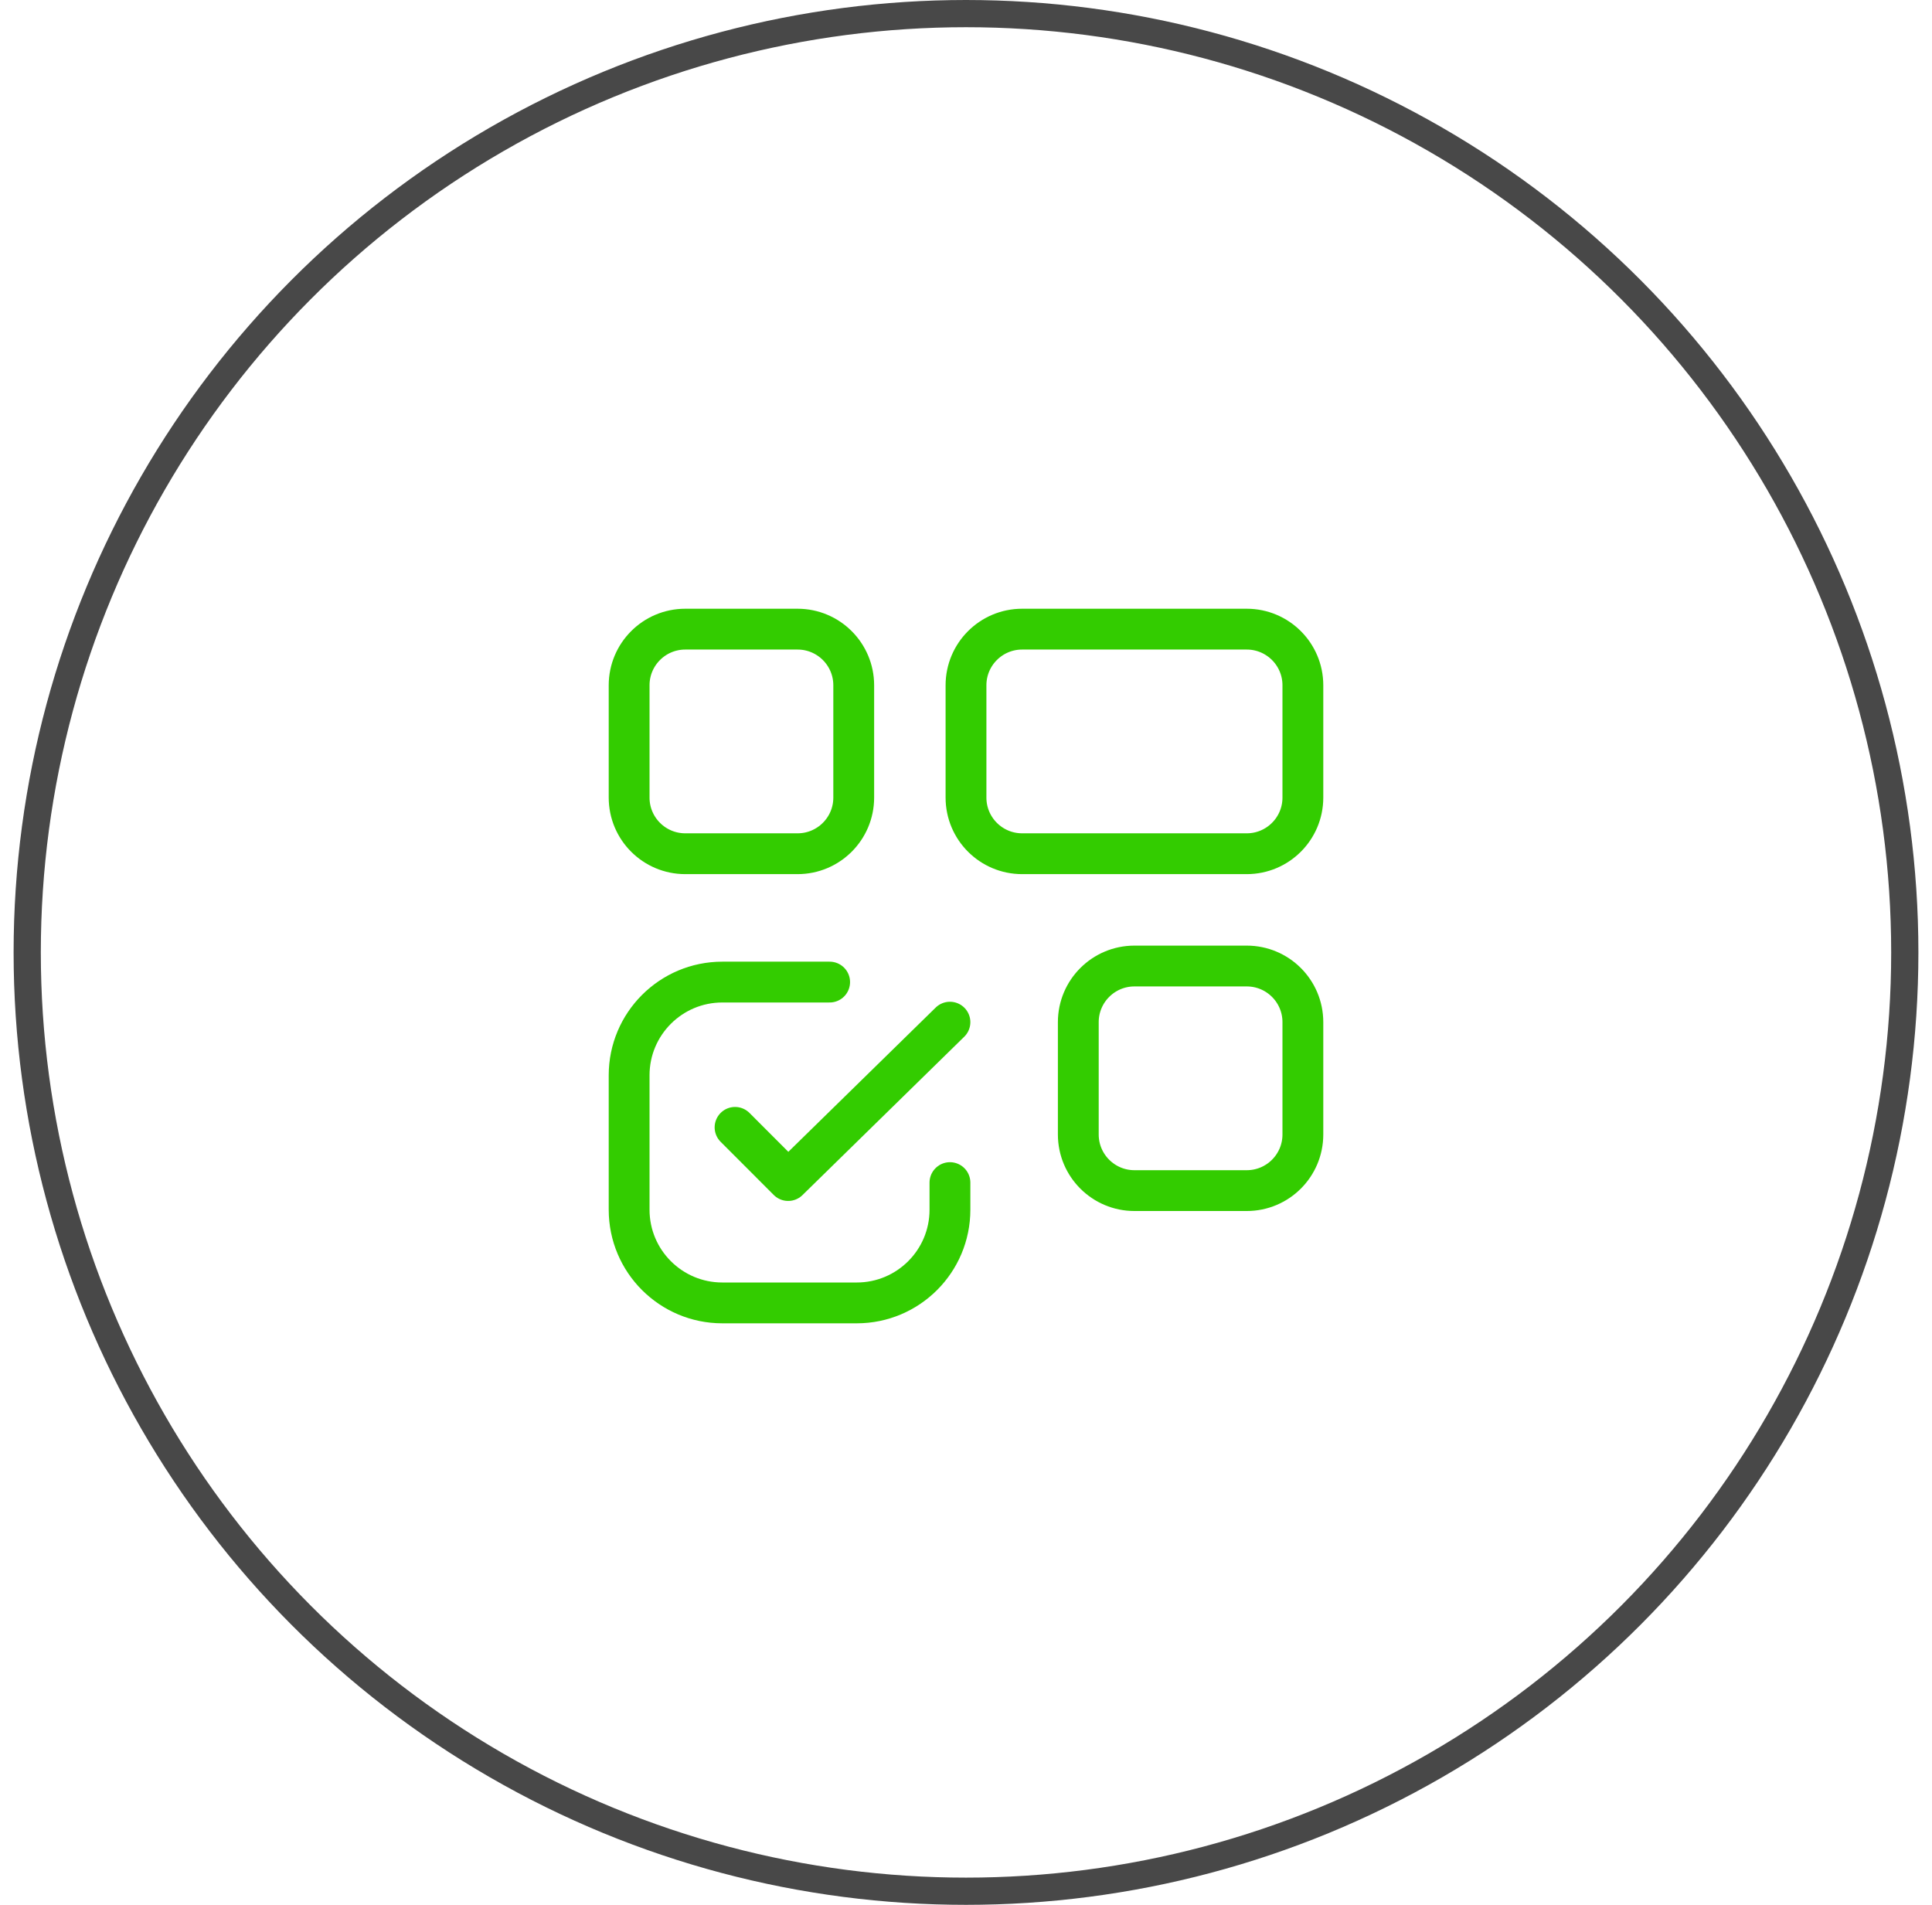
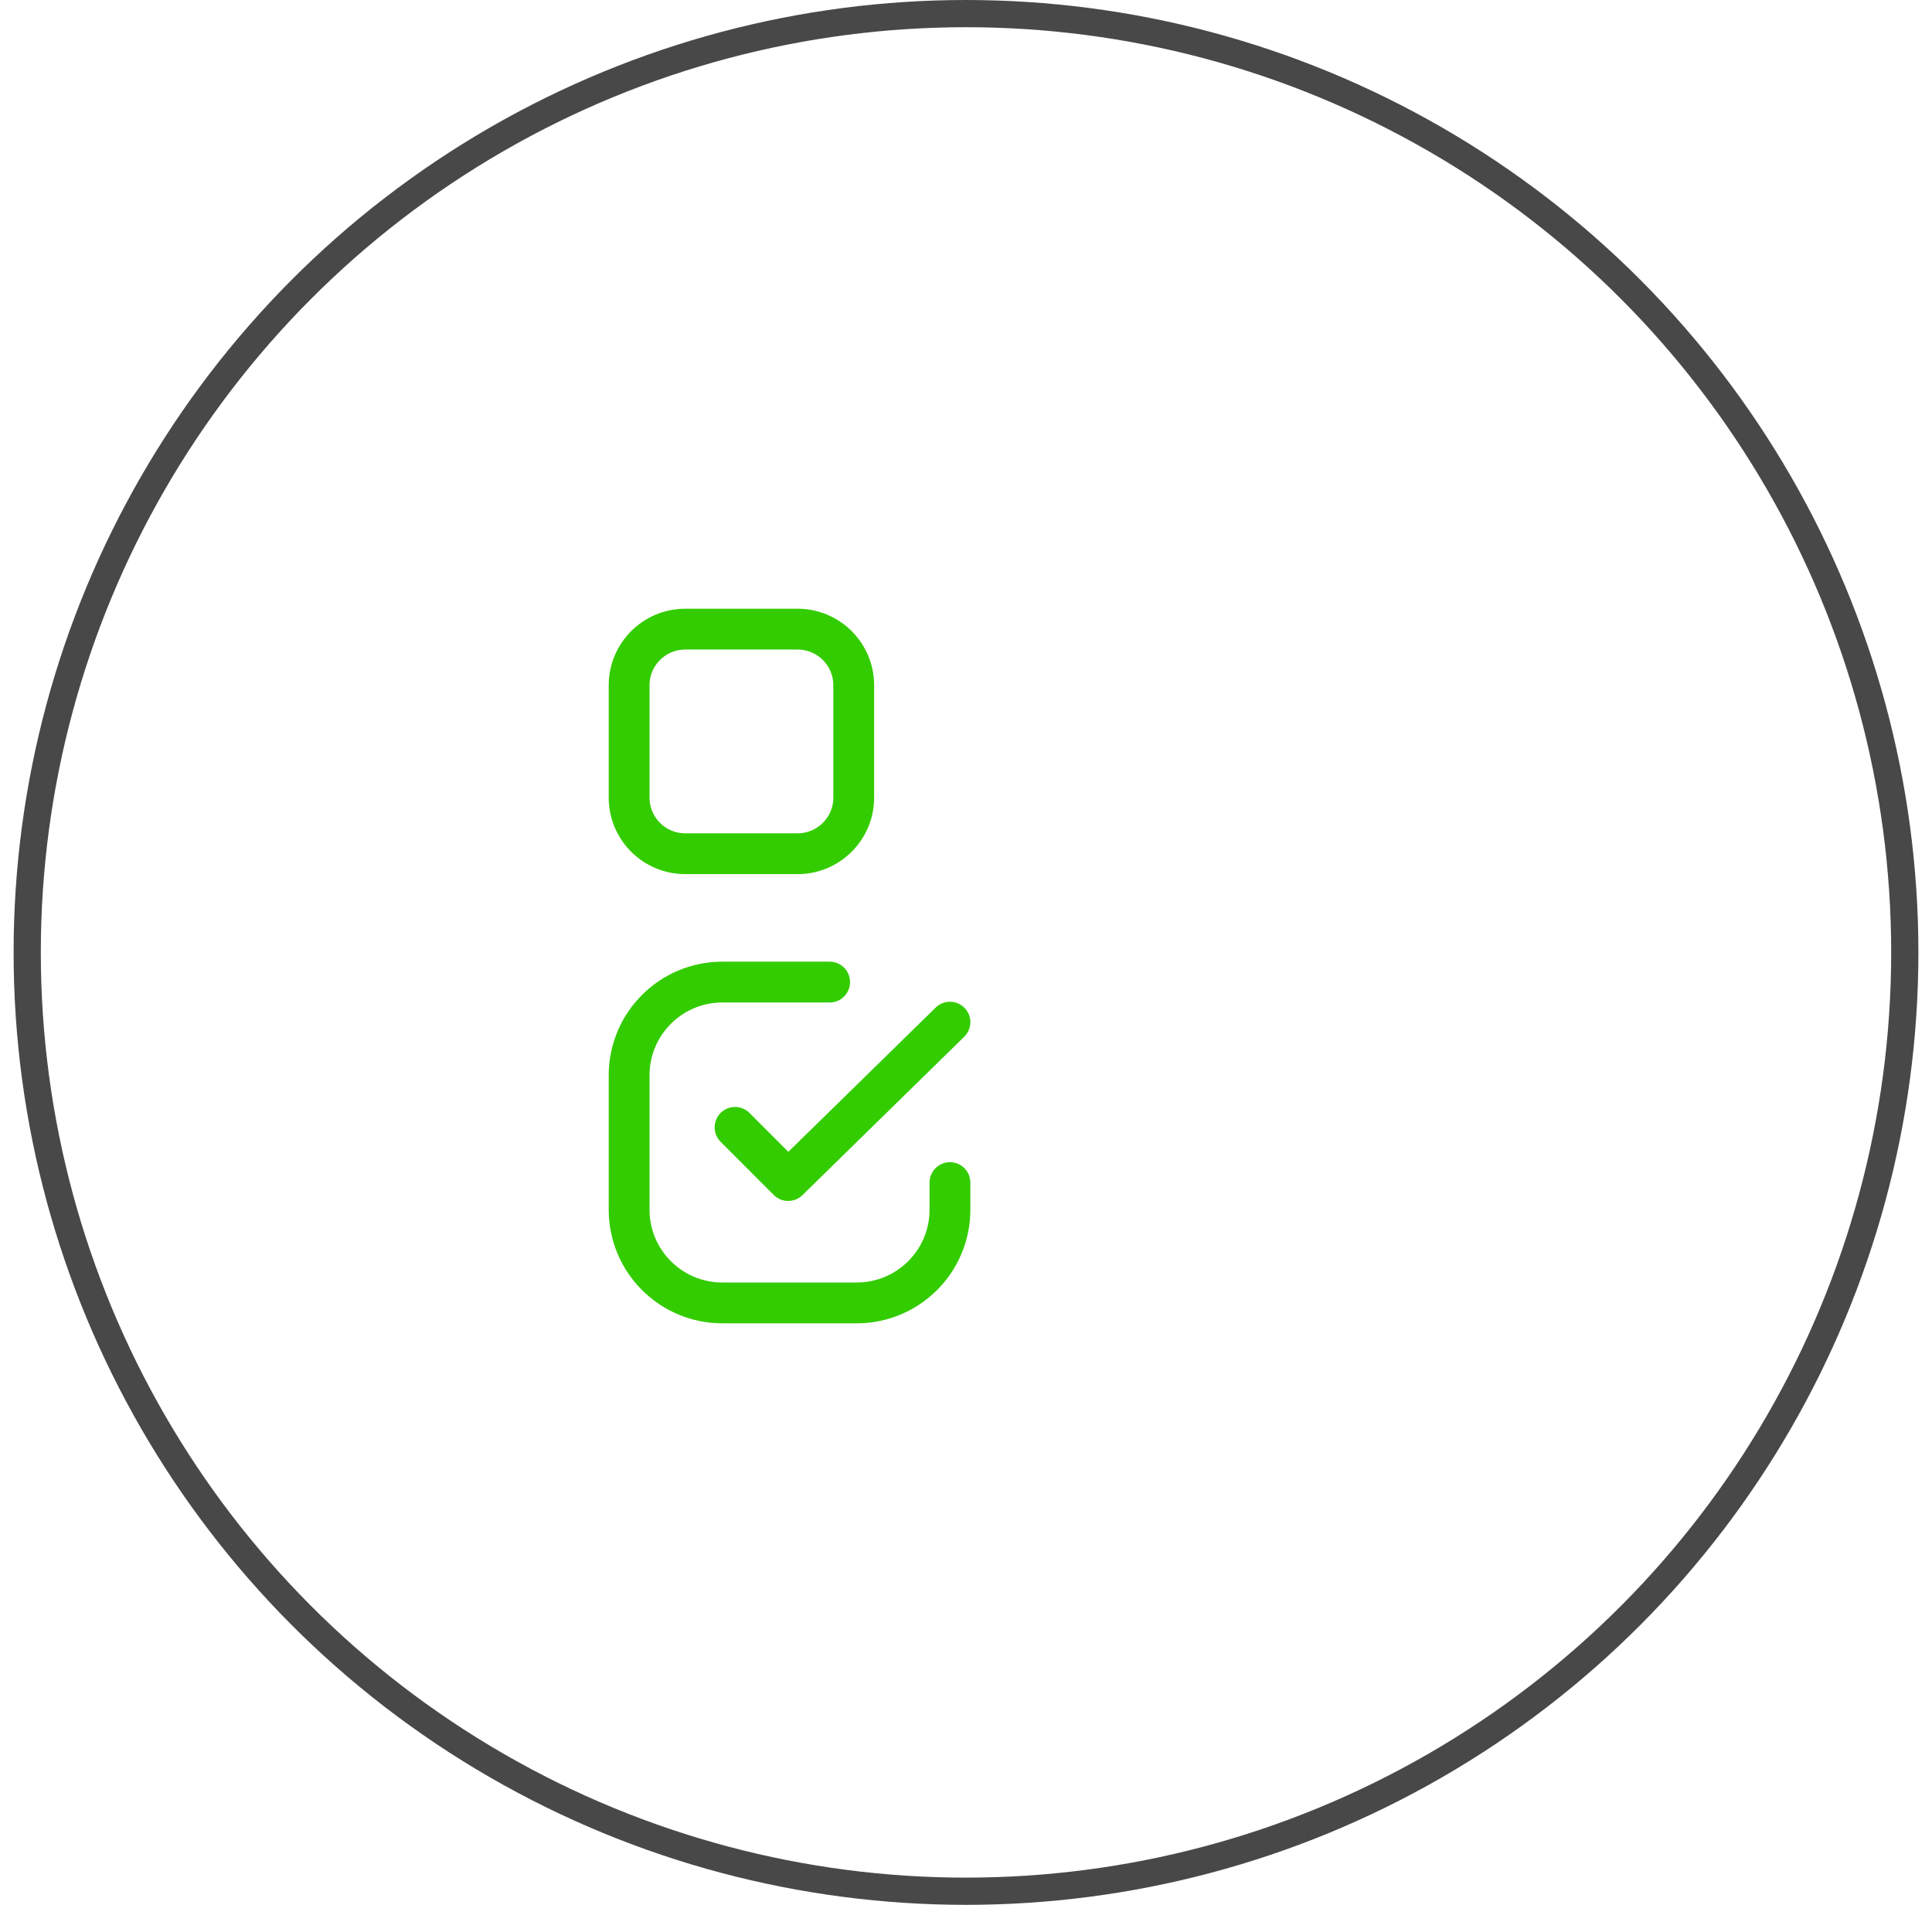
<svg xmlns="http://www.w3.org/2000/svg" width="71" height="70" viewBox="0 0 71 70" fill="none">
  <circle cx="35.5" cy="35" r="34.5" stroke="#484848" />
  <path fill-rule="evenodd" clip-rule="evenodd" d="M29.31 31.373H25.183C24.044 31.373 23.12 30.45 23.12 29.31V25.183C23.12 24.044 24.044 23.12 25.183 23.12H29.31C30.45 23.12 31.374 24.044 31.374 25.183V29.31C31.374 30.45 30.45 31.373 29.31 31.373Z" stroke="#33CC00" stroke-width="1.5" stroke-linecap="round" stroke-linejoin="round" />
-   <path fill-rule="evenodd" clip-rule="evenodd" d="M45.817 31.373H37.563C36.424 31.373 35.5 30.45 35.5 29.31V25.183C35.5 24.044 36.424 23.12 37.563 23.12H45.817C46.956 23.12 47.88 24.044 47.88 25.183V29.31C47.88 30.45 46.956 31.373 45.817 31.373Z" stroke="#33CC00" stroke-width="1.5" stroke-linecap="round" stroke-linejoin="round" />
  <path d="M34.91 37.563L28.965 43.383L27.013 41.429" stroke="#33CC00" stroke-width="1.5" stroke-linecap="round" stroke-linejoin="round" />
  <path d="M30.489 36.09H26.545C24.654 36.09 23.12 37.624 23.12 39.515V44.455C23.12 46.347 24.654 47.88 26.545 47.88H31.485C33.377 47.88 34.91 46.347 34.91 44.455V43.459" stroke="#33CC00" stroke-width="1.5" stroke-linecap="round" stroke-linejoin="round" />
-   <path fill-rule="evenodd" clip-rule="evenodd" d="M45.817 43.753H41.69C40.551 43.753 39.627 42.83 39.627 41.69V37.563C39.627 36.424 40.551 35.5 41.69 35.5H45.817C46.957 35.5 47.88 36.424 47.88 37.563V41.69C47.88 42.83 46.957 43.753 45.817 43.753Z" stroke="#33CC00" stroke-width="1.5" stroke-linecap="round" stroke-linejoin="round" />
</svg>